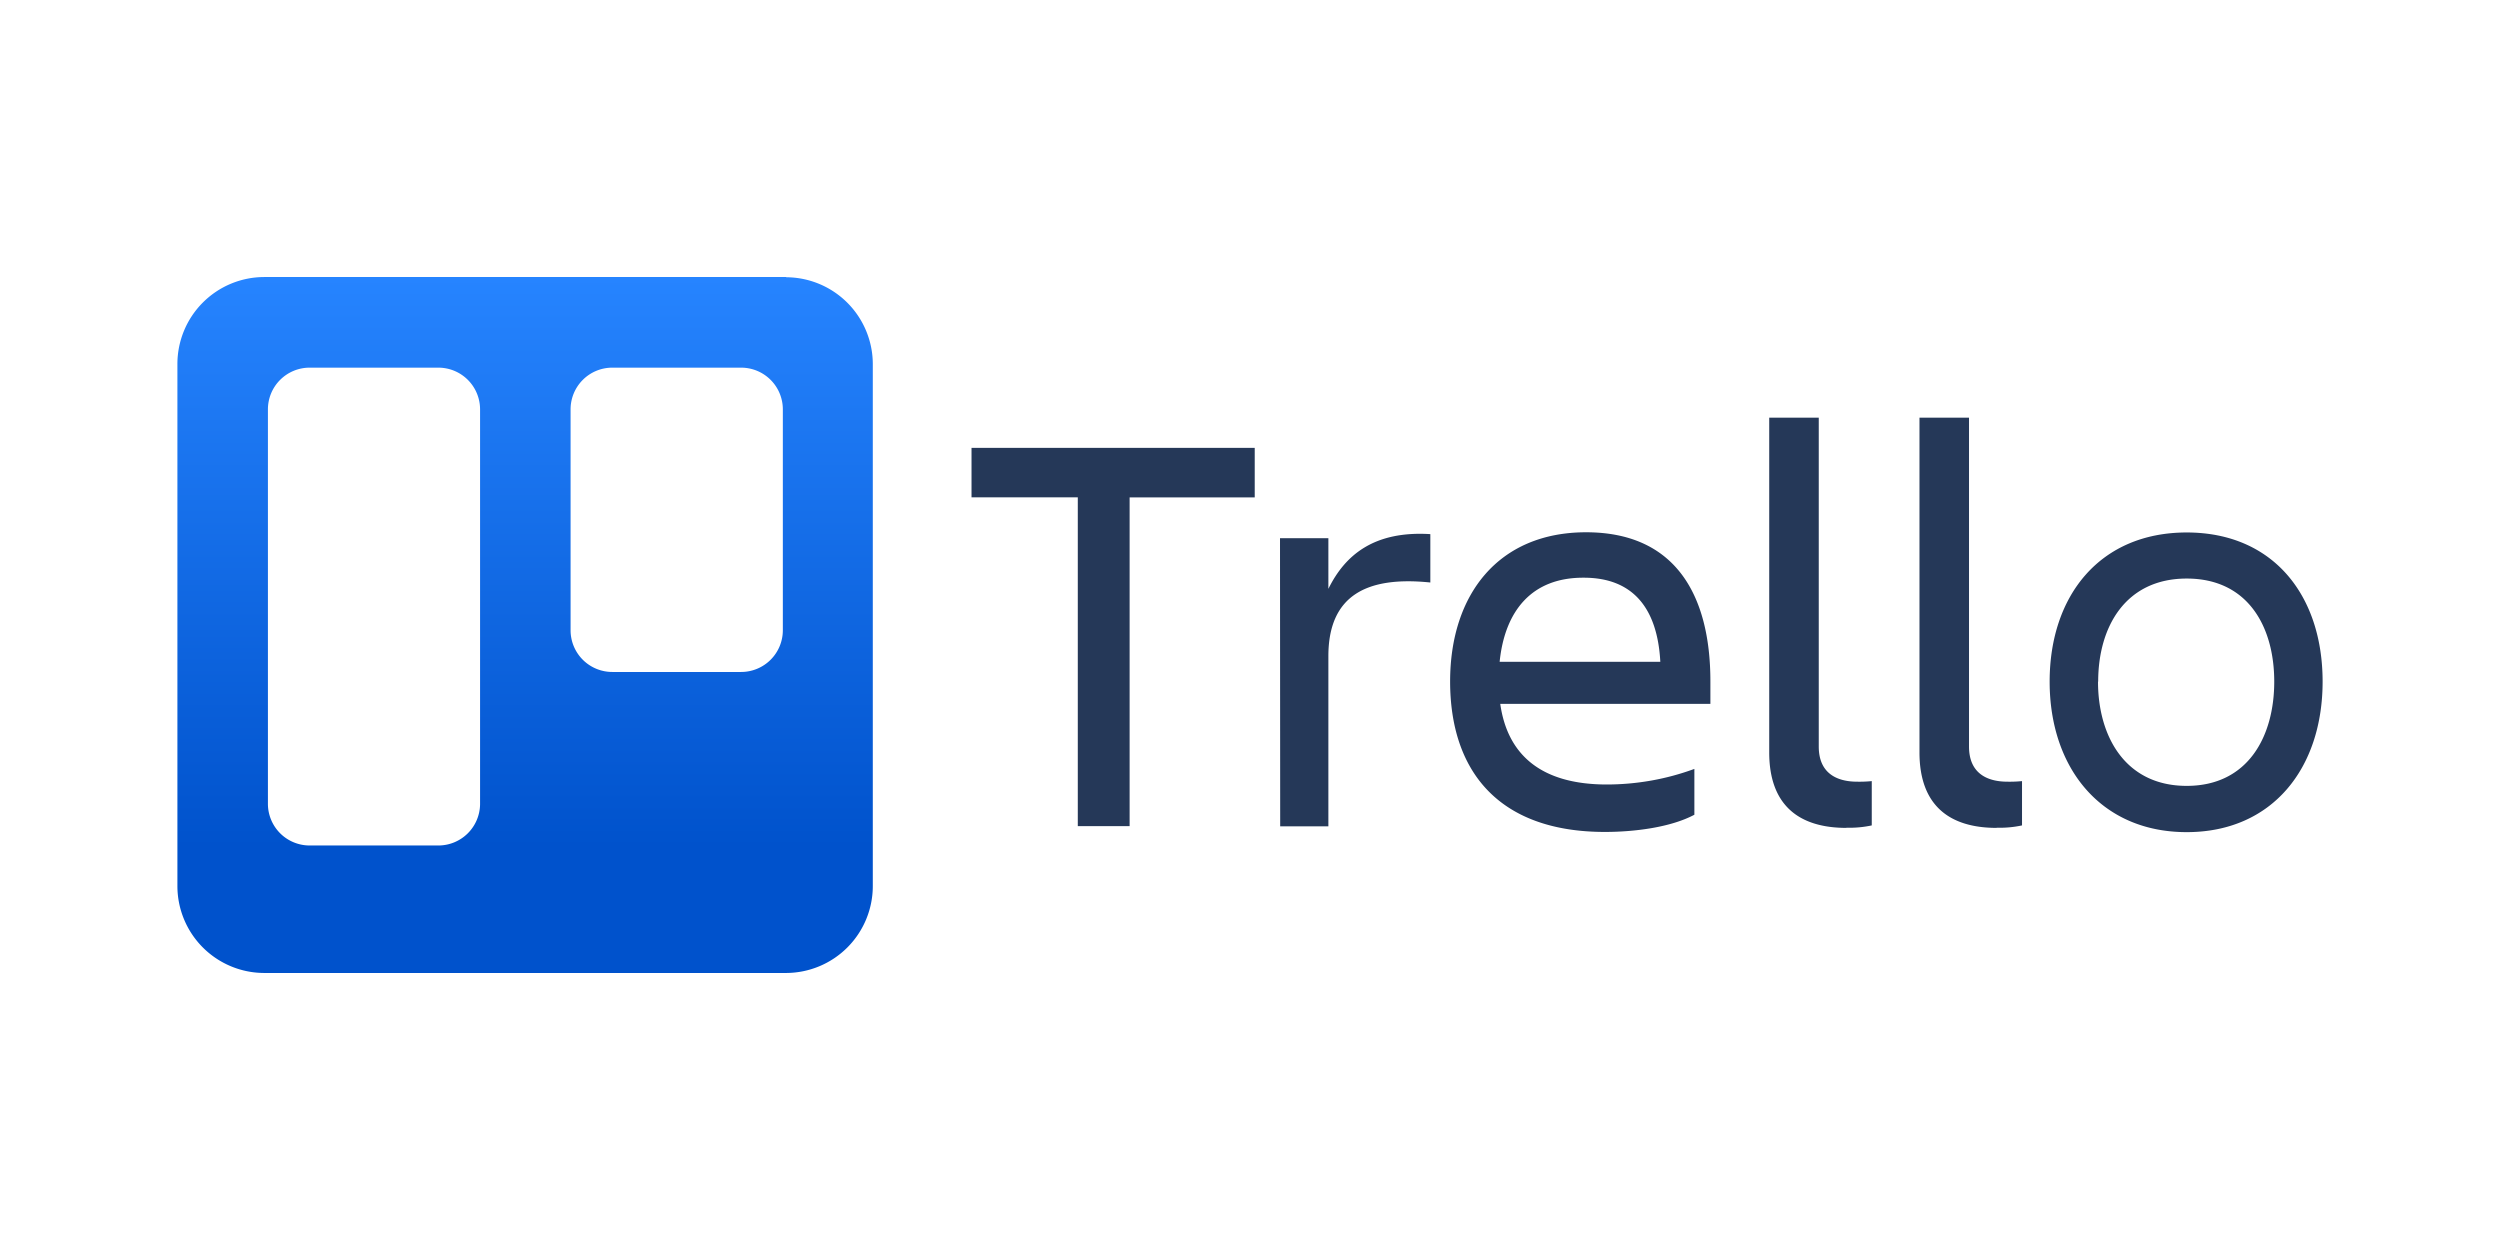
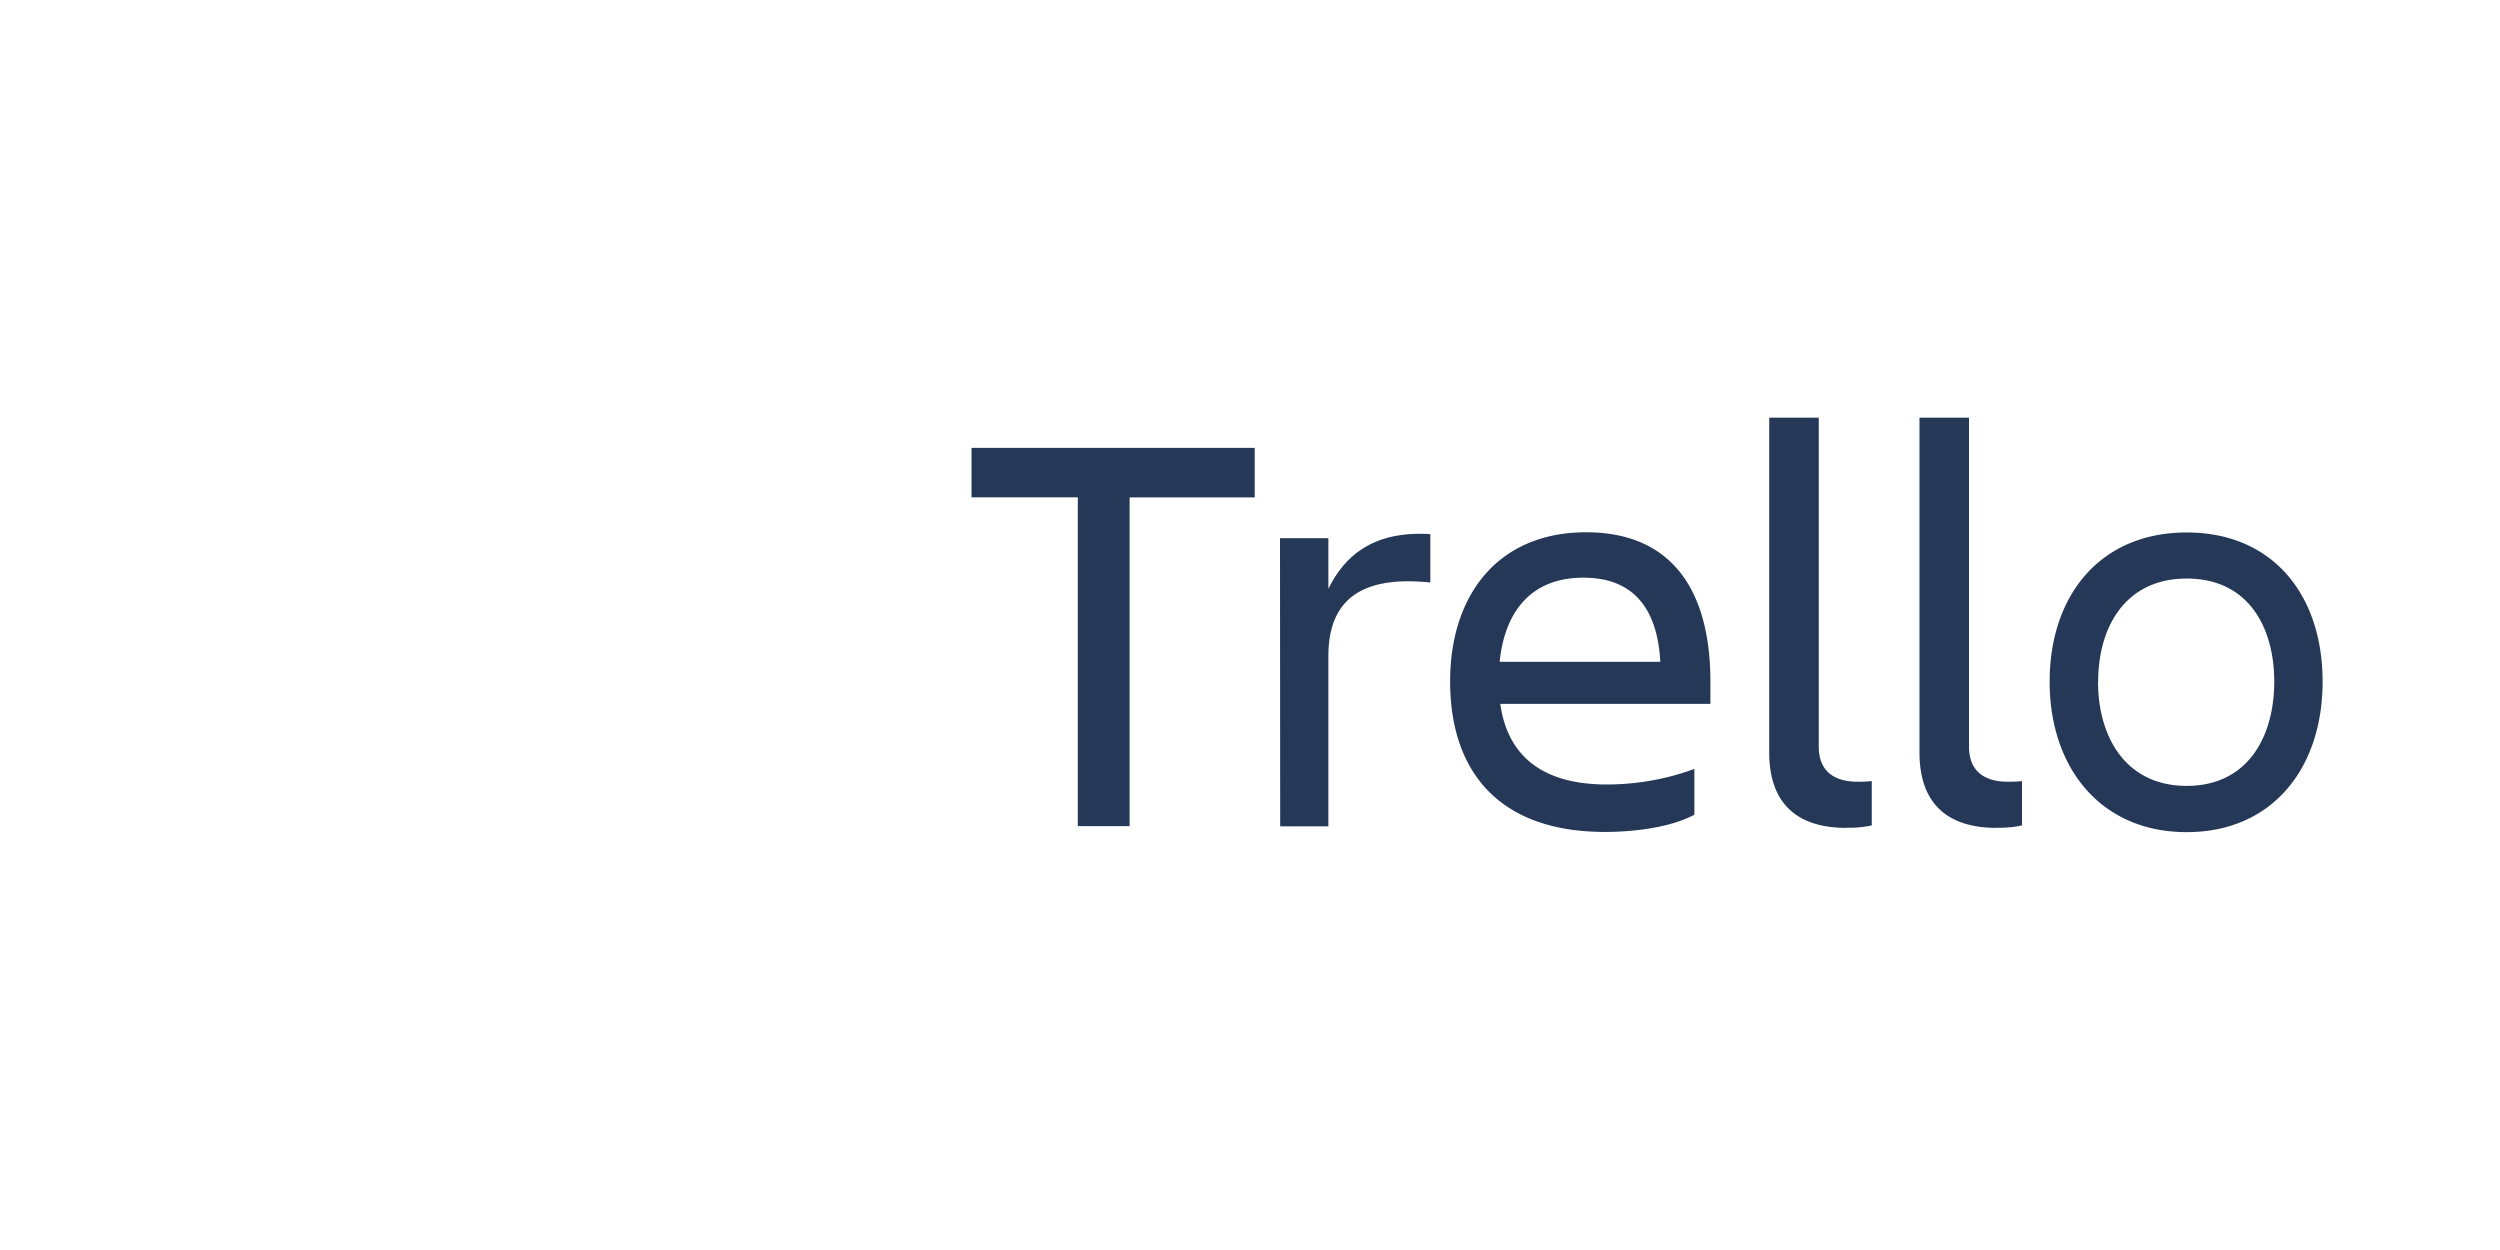
<svg xmlns="http://www.w3.org/2000/svg" width="120" viewBox="0 0 137.48 60" height="60">
  <defs>
    <linearGradient id="A" x1="31.52" y1="64.56" x2="31.52" y2="1.51" gradientUnits="userSpaceOnUse">
      <stop offset=".18" stop-color="#0052cc" />
      <stop offset="1" stop-color="#2684ff" />
    </linearGradient>
  </defs>
  <g fill-rule="evenodd">
    <path d="M69 20.258v2.724H62.12v18.08h-2.85V22.98h-5.844v-2.72zm1.39 4.97h2.66v2.785c.918-1.868 2.52-3.2 5.607-3.01v2.66c-3.484-.36-5.607.698-5.607 4.052v9.357H70.4zM88.263 41.38c-5.924 0-8.518-3.42-8.518-8.277 0-4.783 2.66-8.202 7.475-8.202 4.876 0 6.838 3.4 6.838 8.202v1.234H82.502c.38 2.692 2.123 4.434 5.86 4.434 1.643-.001 3.273-.29 4.815-.857v2.52c-1.3.695-3.297.946-4.912.946zm-5.794-9.357h8.835c-.158-2.944-1.5-4.624-4.21-4.624-2.883-.014-4.34 1.853-4.624 4.606zm19.067 9.134c-2.598 0-4.243-1.234-4.243-4.15V18.6h2.724v18.084c0 1.44.95 1.933 2.123 1.933a6.9 6.9 0 0 0 .792-.032v2.436a5.8 5.8 0 0 1-1.396.126zm8.263 0c-2.598 0-4.243-1.234-4.243-4.15V18.6h2.724v18.084c0 1.44.95 1.933 2.123 1.933a6.9 6.9 0 0 0 .792-.032v2.436a5.8 5.8 0 0 1-1.396.126zm2.915-8.043c0-4.75 2.785-8.202 7.536-8.202s7.475 3.45 7.475 8.202-2.757 8.277-7.475 8.277-7.536-3.527-7.536-8.277zm2.66 0c0 3.01 1.5 5.733 4.876 5.733s4.815-2.724 4.815-5.733-1.44-5.668-4.812-5.668-4.87 2.66-4.87 5.668z" fill="#253858" />
-     <path d="M55.16 1.5H7.88a7.88 7.88 0 0 0-5.572 2.308A7.88 7.88 0 0 0 0 9.39v47.28a7.88 7.88 0 0 0 7.88 7.88h47.28A7.88 7.88 0 0 0 63 56.67V9.4a7.88 7.88 0 0 0-7.84-7.88zM27.42 49.26A3.78 3.78 0 0 1 23.64 53H12a3.78 3.78 0 0 1-3.8-3.74V13.5A3.78 3.78 0 0 1 12 9.71h11.64a3.78 3.78 0 0 1 3.78 3.78zM54.85 33.5a3.78 3.78 0 0 1-3.78 3.78H39.4a3.78 3.78 0 0 1-3.78-3.78v-20a3.78 3.78 0 0 1 3.78-3.79h11.67a3.78 3.78 0 0 1 3.78 3.78z" fill="url(#A)" transform="matrix(.607 0 0 .607 9.756 9.954)" />
  </g>
</svg>